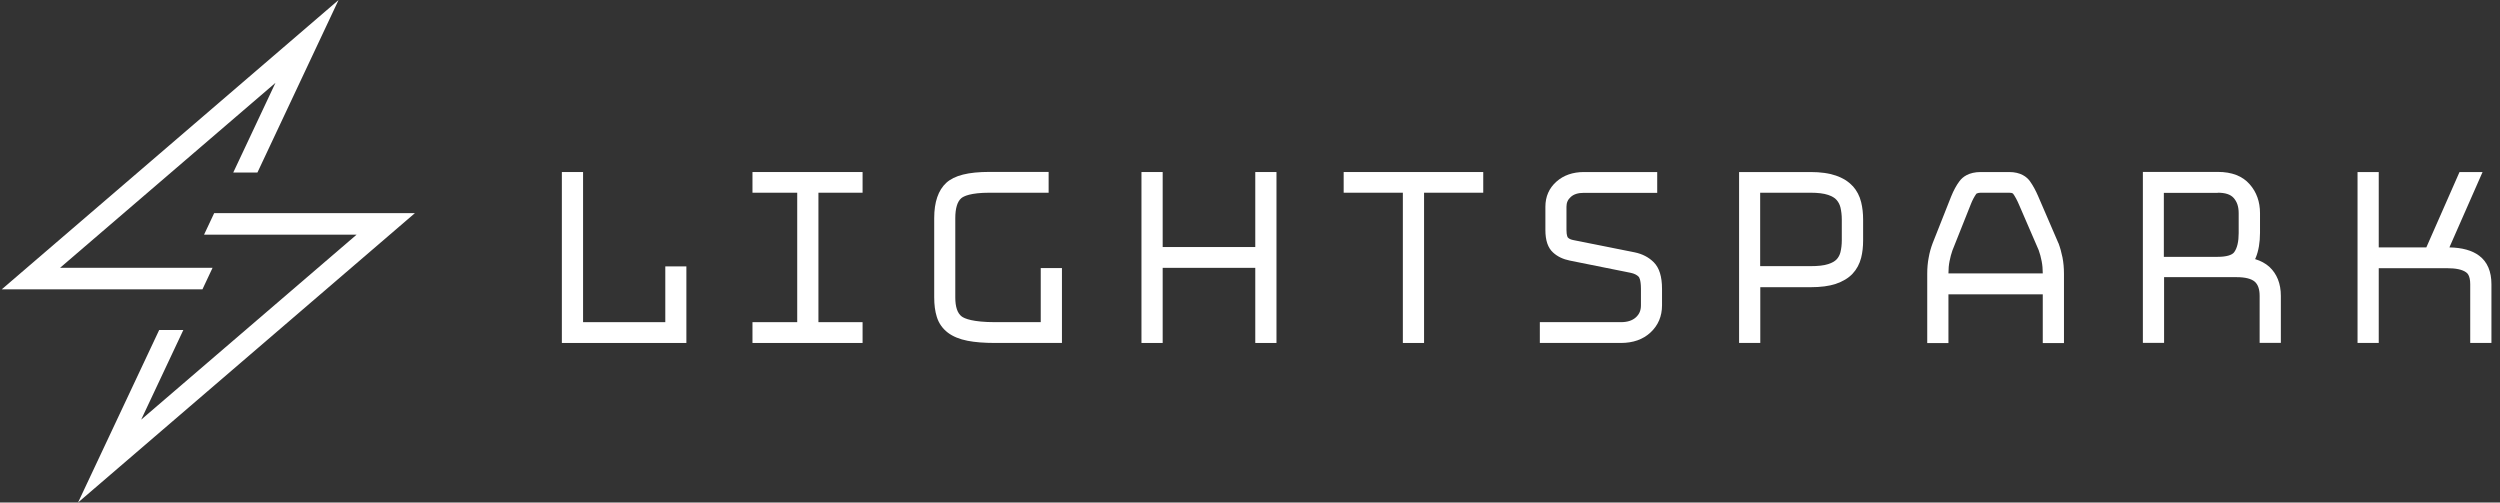
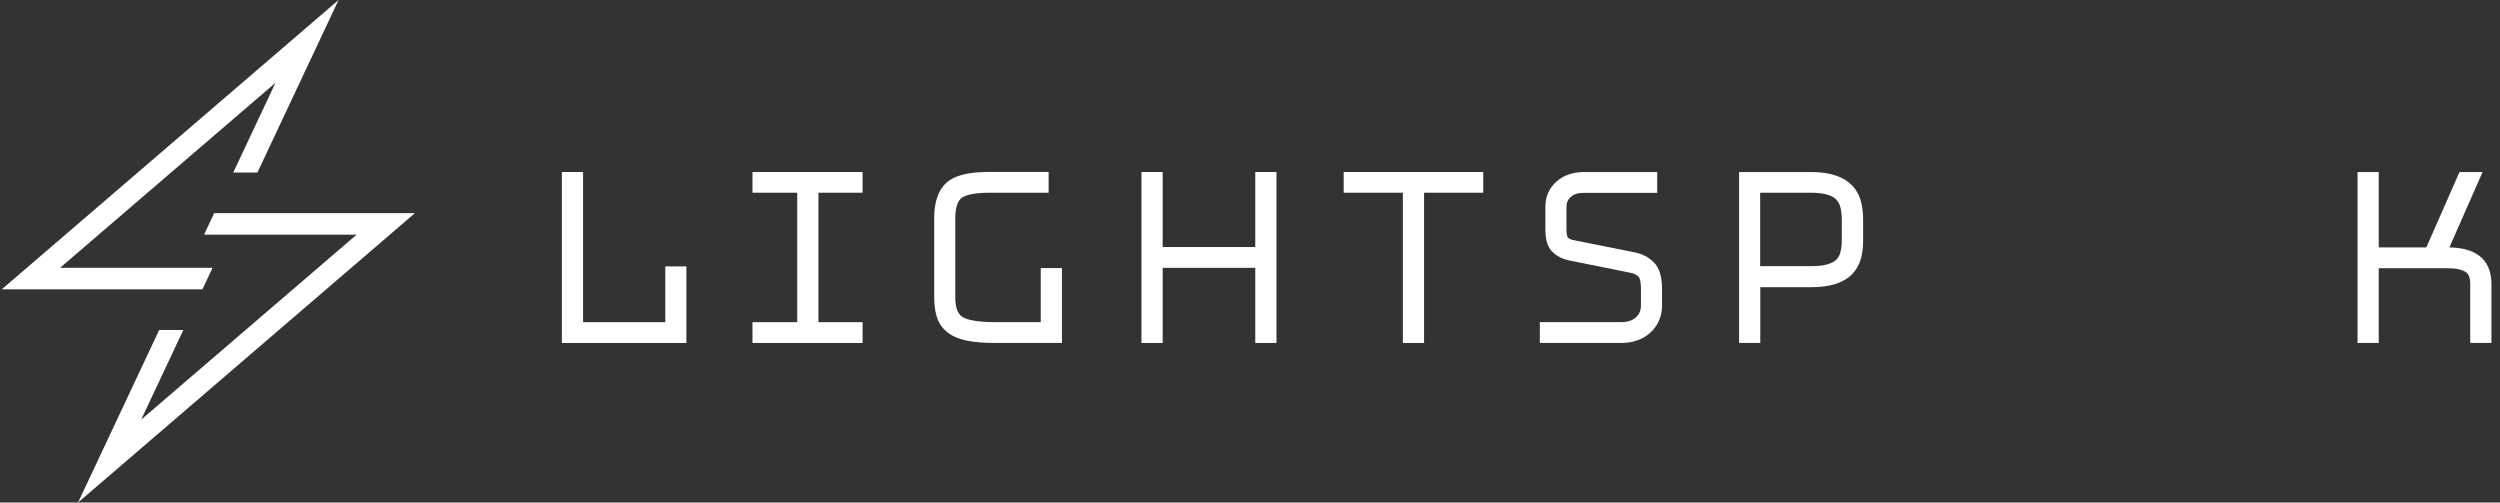
<svg xmlns="http://www.w3.org/2000/svg" width="199" height="40" viewBox="0 0 199 40" fill="none">
  <rect x="0" y="0" width="199" height="40" fill="#333333" stroke="none" />
  <path d="M52.958 25.644H46.412V13.694H44.724V27.3H54.636V21.205H52.958V25.644Z" fill="white" />
  <path d="M59.897 15.34H63.459V25.644H59.897V27.3H68.661V25.644H65.147V15.34H68.661V13.694H59.897V15.34Z" fill="white" />
  <path d="M82.843 25.644H79.221C77.415 25.644 76.777 25.355 76.552 25.191C76.208 24.931 76.041 24.421 76.041 23.679V17.363C76.041 16.602 76.198 16.053 76.512 15.783C76.699 15.62 77.248 15.34 78.77 15.34H83.471V13.684H78.77C77.072 13.684 75.973 13.963 75.325 14.551C74.687 15.138 74.363 16.082 74.363 17.353V23.67C74.363 24.267 74.432 24.787 74.569 25.22C74.726 25.73 75.021 26.154 75.452 26.482C75.845 26.78 76.375 27.002 77.023 27.127C77.602 27.242 78.348 27.3 79.231 27.3H84.531V21.339H82.843V25.644Z" fill="white" />
  <path d="M99.92 19.664H92.549V13.694H90.861V27.3H92.549V21.32H99.92V27.3H101.608V13.694H99.92V19.664Z" fill="white" />
  <path d="M106.956 15.34H111.667V27.3H113.355V15.34H118.066V13.694H106.956V15.34Z" fill="white" />
  <path d="M130.128 20.088L125.26 19.115C125.054 19.076 124.907 19.019 124.799 18.903C124.799 18.903 124.691 18.778 124.691 18.306V16.457C124.691 16.13 124.799 15.889 125.035 15.677C125.28 15.456 125.614 15.35 126.085 15.35H131.914V13.694H126.085C125.192 13.694 124.456 13.954 123.896 14.454C123.307 14.974 123.013 15.649 123.013 16.457V18.306C123.013 19.134 123.209 19.722 123.621 20.097C123.975 20.425 124.426 20.636 124.956 20.742L129.795 21.715C130.079 21.773 130.295 21.879 130.442 22.033C130.462 22.052 130.619 22.244 130.619 22.996V24.305C130.619 24.71 130.491 25.008 130.217 25.259C129.932 25.518 129.539 25.644 129.019 25.644H122.571V27.3H129.019C129.991 27.3 130.786 27.021 131.384 26.462C131.993 25.894 132.297 25.172 132.297 24.305V22.996C132.297 22.013 132.081 21.32 131.64 20.877C131.237 20.473 130.727 20.213 130.128 20.088Z" fill="white" />
  <path d="M147.47 14.811C147.146 14.454 146.695 14.166 146.126 13.973C145.596 13.79 144.918 13.694 144.124 13.694H138.431V27.3H140.119V22.861H144.124C144.918 22.861 145.596 22.774 146.116 22.601C146.685 22.408 147.137 22.139 147.47 21.782C147.794 21.436 148.02 21.012 148.147 20.521C148.255 20.097 148.304 19.635 148.304 19.144V17.478C148.304 16.987 148.255 16.525 148.147 16.091C148.03 15.6 147.804 15.177 147.48 14.811H147.47ZM140.109 15.34H144.114C144.703 15.34 145.174 15.398 145.517 15.514C145.821 15.62 146.047 15.745 146.185 15.909C146.332 16.072 146.44 16.274 146.499 16.506C146.567 16.794 146.607 17.122 146.607 17.468V19.134C146.607 19.481 146.567 19.799 146.499 20.078C146.44 20.309 146.342 20.482 146.194 20.646C146.047 20.8 145.831 20.925 145.527 21.022C145.183 21.137 144.703 21.185 144.114 21.185H140.109V15.331V15.34Z" fill="white" />
-   <path d="M163.841 19.337L162.251 15.649C162.045 15.167 161.819 14.753 161.583 14.425C161.338 14.088 160.857 13.694 159.925 13.694H157.667C156.715 13.694 156.225 14.088 155.979 14.416C155.724 14.753 155.508 15.157 155.312 15.639L153.84 19.356C153.702 19.722 153.594 20.097 153.526 20.492C153.447 20.887 153.408 21.33 153.408 21.792V27.309H155.096V23.429H162.604V27.309H164.292V21.792C164.292 21.33 164.253 20.896 164.174 20.492C164.096 20.097 163.988 19.712 163.851 19.346L163.841 19.337ZM157.304 15.427C157.304 15.427 157.442 15.34 157.667 15.34H159.925C160.023 15.34 160.19 15.35 160.249 15.427C160.406 15.649 160.563 15.937 160.71 16.284L162.28 19.914C162.378 20.184 162.457 20.482 162.516 20.791C162.575 21.089 162.604 21.416 162.604 21.763H155.096C155.096 21.407 155.126 21.079 155.184 20.791C155.243 20.482 155.322 20.194 155.41 19.943L156.882 16.245C157.01 15.918 157.157 15.649 157.314 15.427H157.304Z" fill="white" />
-   <path d="M179.504 20.627C179.504 20.627 179.544 20.54 179.563 20.502C179.779 19.972 179.897 19.308 179.897 18.528V16.968C179.897 16.063 179.622 15.283 179.072 14.666C178.503 14.012 177.649 13.684 176.54 13.684H170.573V27.29H172.261V22.062H178.042C178.719 22.062 179.21 22.187 179.485 22.427C179.74 22.659 179.867 23.025 179.867 23.554V27.29H181.556V23.554C181.556 22.572 181.241 21.792 180.633 21.233C180.329 20.964 179.956 20.762 179.514 20.627H179.504ZM176.54 15.34C177.129 15.34 177.551 15.475 177.797 15.755C178.071 16.063 178.199 16.448 178.199 16.977V18.557C178.199 19.231 178.081 19.741 177.846 20.068C177.679 20.309 177.208 20.444 176.531 20.444H172.242V15.35H176.531L176.54 15.34Z" fill="white" />
  <path d="M197.347 20.357C196.787 19.933 195.992 19.712 194.972 19.693L197.612 13.694H195.777L193.136 19.693H189.348V13.694H187.66V27.3H189.348V21.349H194.805C195.482 21.349 195.992 21.455 196.287 21.667C196.375 21.724 196.63 21.907 196.63 22.62V27.3H198.318V22.62C198.318 21.609 197.995 20.848 197.347 20.357Z" fill="white" />
  <path d="M16.919 21.319H4.779L21.925 6.596L18.568 13.731H20.492L26.95 0L0.137 23.033H16.114L16.919 21.319Z" fill="white" />
  <path d="M17.047 16.967L16.242 18.681H28.383L11.237 33.404L14.593 26.269H12.67L6.212 40L33.025 16.967H17.047Z" fill="white" />
</svg>